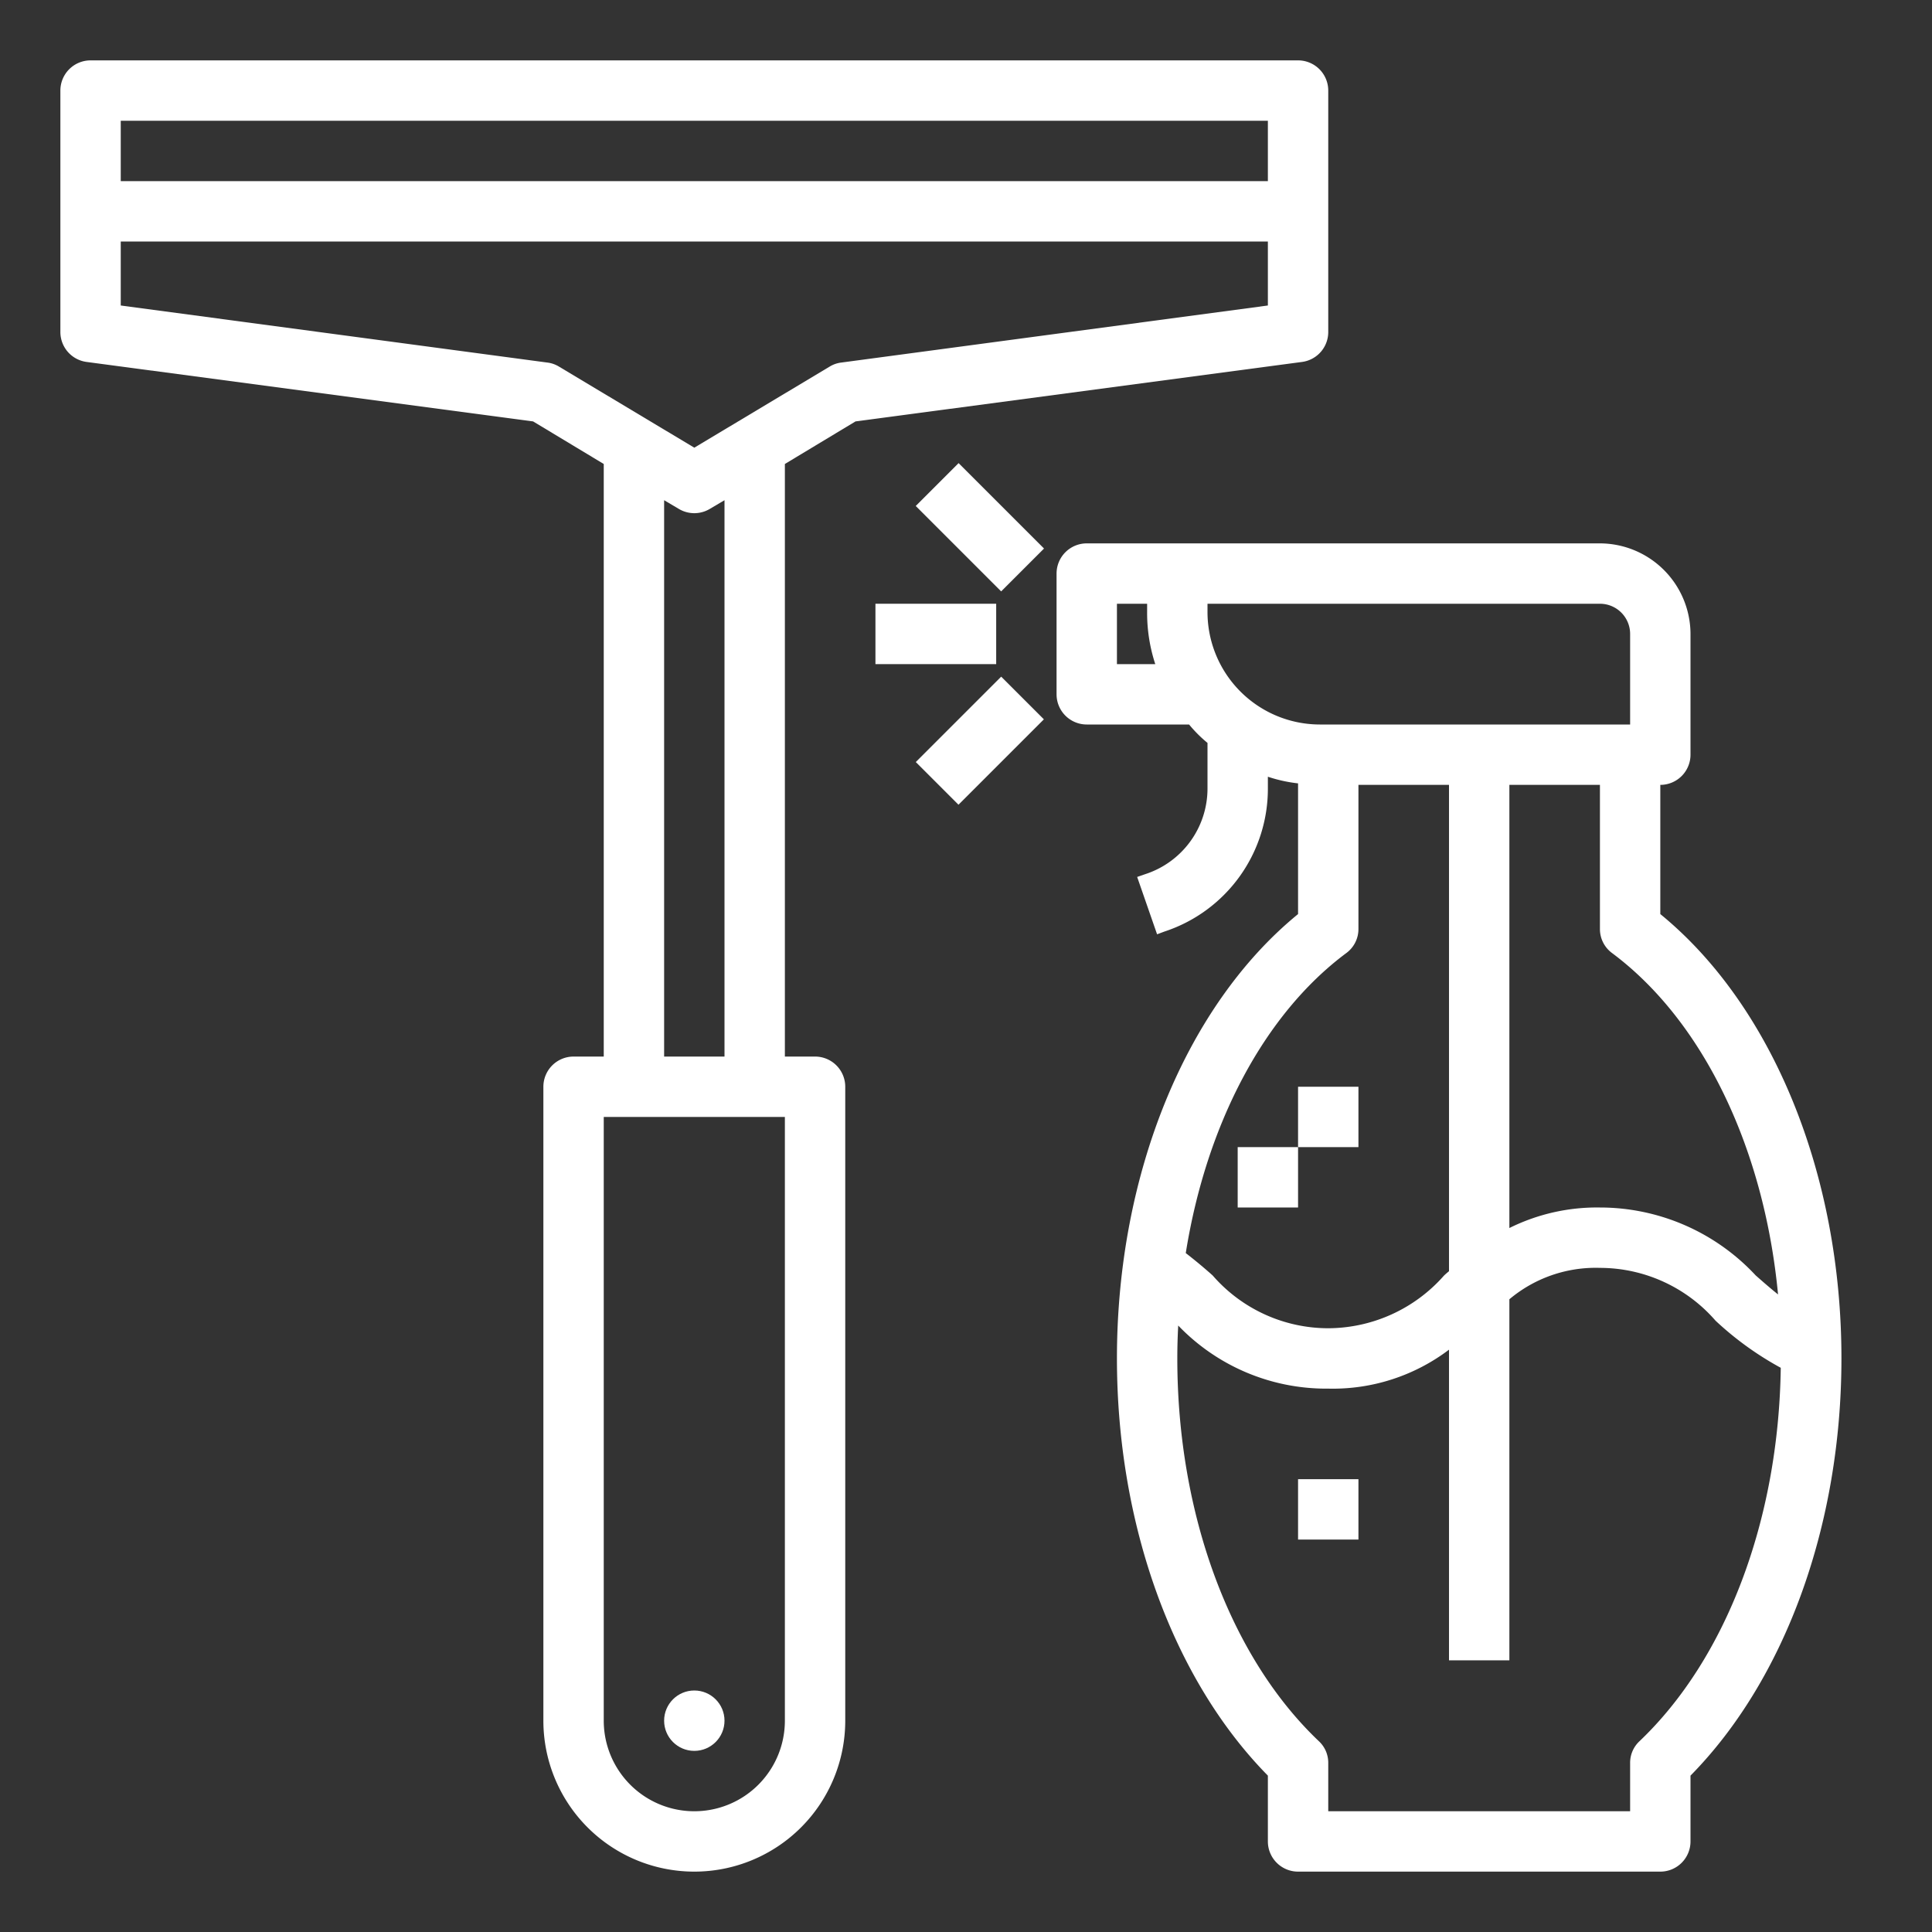
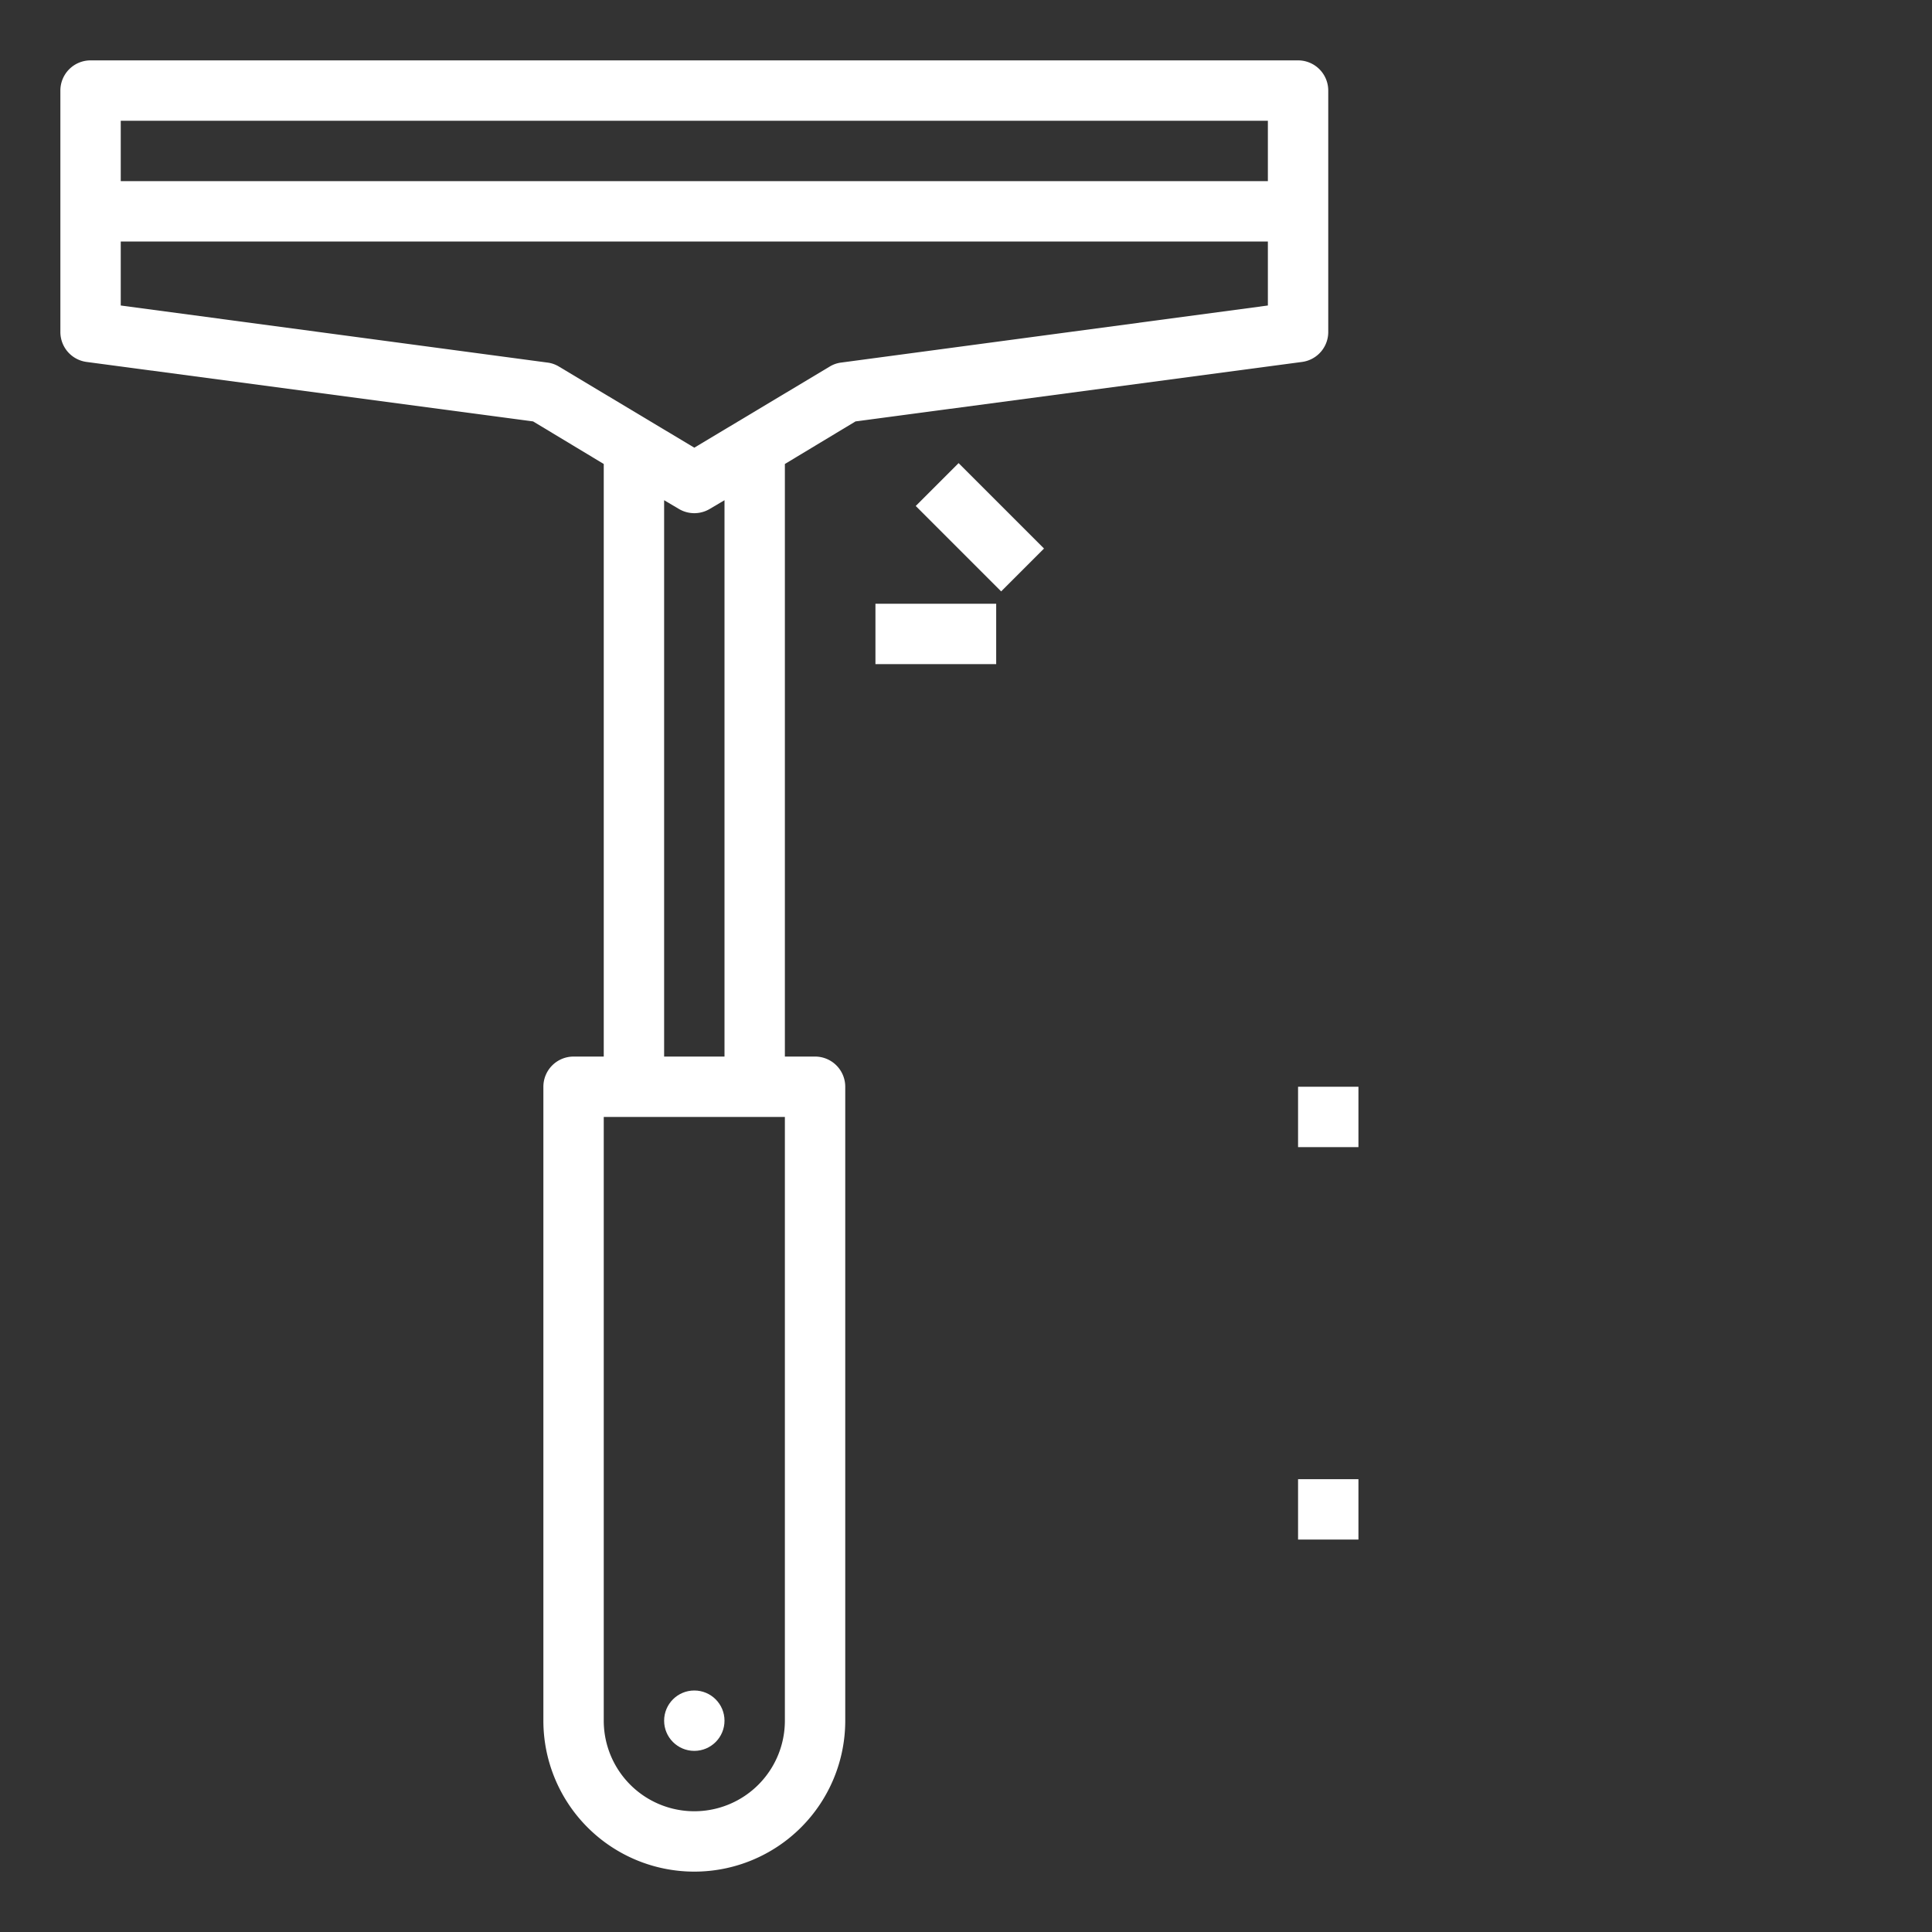
<svg xmlns="http://www.w3.org/2000/svg" height="512px" viewBox="0 0 64 64" width="512px">
  <rect x="0" y="0" width="64" height="64" fill="#333333" stroke="none" />
  <g>
    <script class="active-path" style="">// Promises 
var _eid_promises = {}; 
// Turn the incoming message from extension 
// into pending Promise resolving 
window.addEventListener("message", function(event) { 
    if(event.source !== window) return; 
    if(event.data.src &amp;&amp; (event.data.src === "background.js")) { 
        console.log("Page received: "); 
        console.log(event.data); 
        // Get the promise 
        if(event.data.nonce) { 
            var p = _eid_promises[event.data.nonce]; 
            // resolve 
            if(event.data.result === "ok") { 
                if(event.data.signature !== undefined) { 
                    p.resolve({hex: event.data.signature}); 
                } else if(event.data.version !== undefined) { 
                    p.resolve(event.data.extension + "/" + event.data.version); 
                } else if(event.data.cert !== undefined) { 
                    p.resolve({hex: event.data.cert}); 
                } else { 
                    console.log("No idea how to handle message"); 
                    console.log(event.data); 
                } 
            } else { 
                // reject 
                p.reject(new Error(event.data.result)); 
            } 
            delete _eid_promises[event.data.nonce]; 
        } else { 
            console.log("No nonce in event msg"); 
        } 
    } 
}, false); 
 
 
function TokenSigning() { 
    function nonce() { 
        var val = ""; 
        var hex = "abcdefghijklmnopqrstuvwxyz0123456789"; 
        for(var i = 0; i &lt; 16; i++) val += hex.charAt(Math.floor(Math.random() * hex.length)); 
        return val; 
    } 
 
    function messagePromise(msg) { 
        return new Promise(function(resolve, reject) { 
            // amend with necessary metadata 
            msg["nonce"] = nonce(); 
            msg["src"] = "page.js"; 
            // send message 
            window.postMessage(msg, "*"); 
            // and store promise callbacks 
            _eid_promises[msg.nonce] = { 
                resolve: resolve, 
                reject: reject 
            }; 
        }); 
    } 
    this.getCertificate = function(options) { 
        var msg = {type: "CERT", lang: options.lang, filter: options.filter}; 
        console.log("getCertificate()"); 
        return messagePromise(msg); 
    }; 
    this.sign = function(cert, hash, options) { 
        var msg = {type: "SIGN", cert: cert.hex, hash: hash.hex, hashtype: hash.type, lang: options.lang, info: options.info}; 
        console.log("sign()"); 
        return messagePromise(msg); 
    }; 
    this.getVersion = function() { 
        console.log("getVersion()"); 
        return messagePromise({ 
            type: "VERSION" 
        }); 
    }; 
}</script>
    <path d="m43 2h-40a1 1 0 0 0 -1 1v8a1 1 0 0 0 .87.99l14.79 1.97 2.34 1.41v19.63h-1a1 1 0 0 0 -1 1v21a5 5 0 0 0 10 0v-21a1 1 0 0 0 -1-1h-1v-19.63l2.34-1.41 14.79-1.97a1 1 0 0 0 .87-.99v-8a1 1 0 0 0 -1-1zm-17 55a3 3 0 0 1 -6 0v-20h6zm-4-22v-18.43l.49.29a1 1 0 0 0 1.02 0l.49-.29v18.43zm20-24.88-14.13 1.89a.953.953 0 0 0 -.38.13l-4.49 2.69-4.49-2.69a.953.953 0 0 0 -.38-.13l-14.13-1.89v-2.12h38zm0-4.12h-38v-2h38z" data-original="#000000" class="active-path" fill="#FFFFFF" />
-     <path d="m55 30.28v-4.28a1 1 0 0 0 1-1v-4a3.009 3.009 0 0 0 -3-3h-17a1 1 0 0 0 -1 1v4a1 1 0 0 0 1 1h3.39a4.4 4.4 0 0 0 .61.61v1.51a2.983 2.983 0 0 1 -2.07 2.84l-.26.09.66 1.9.24-.09a4.978 4.978 0 0 0 3.43-4.74v-.39a4.823 4.823 0 0 0 1 .22v4.33c-3.71 3.03-6 8.61-6 14.72 0 5.51 1.86 10.63 5 13.82v2.18a1 1 0 0 0 1 1h12a1 1 0 0 0 1-1v-2.18c3.14-3.19 5-8.31 5-13.82 0-6.11-2.29-11.69-6-14.72zm-18-8.28v-2h1v.28a5.434 5.434 0 0 0 .27 1.72zm21.9 20.88c-.25-.2-.49-.41-.74-.63a7.047 7.047 0 0 0 -5.16-2.25 6.52 6.52 0 0 0 -3 .68v-14.68h3v4.77a.985.985 0 0 0 .4.8c3.02 2.25 5.04 6.47 5.5 11.31zm-18.9-22.6v-.28h13a1 1 0 0 1 1 1v3h-10.28a3.726 3.726 0 0 1 -3.72-3.72zm4.6 11.29a.985.985 0 0 0 .4-.8v-4.77h3v16.11c-.06.05-.12.1-.17.15a5.138 5.138 0 0 1 -3.83 1.74 5.078 5.078 0 0 1 -3.83-1.75c-.28-.25-.58-.5-.89-.74.68-4.26 2.59-7.91 5.32-9.94zm9.71 26.11a.975.975 0 0 0 -.31.72v1.6h-10v-1.6a.975.975 0 0 0 -.31-.72c-2.94-2.79-4.69-7.53-4.69-12.68 0-.36.01-.73.03-1.09a6.792 6.792 0 0 0 4.97 2.09 6.374 6.374 0 0 0 4-1.29v10.29h2v-11.96a4.439 4.439 0 0 1 3-1.04 5.078 5.078 0 0 1 3.83 1.75 10.53 10.53 0 0 0 2.16 1.56c-.07 5.03-1.8 9.63-4.68 12.37z" data-original="#000000" class="active-path" fill="#FFFFFF" />
    <path d="m31.461 15.464h2.008v4.002h-2.008z" transform="matrix(.707 -.707 .707 .707 -2.841 28.071)" data-original="#000000" class="active-path" fill="#FFFFFF" />
-     <path d="m30.464 23.536h4.001v2h-4.001z" transform="matrix(.707 -.707 .707 .707 -7.841 30.142)" data-original="#000000" class="active-path" fill="#FFFFFF" />
+     <path d="m30.464 23.536h4.001h-4.001z" transform="matrix(.707 -.707 .707 .707 -7.841 30.142)" data-original="#000000" class="active-path" fill="#FFFFFF" />
    <path d="m29 20h4v2h-4z" data-original="#000000" class="active-path" fill="#FFFFFF" />
    <path d="m43 36h2v2h-2z" data-original="#000000" class="active-path" fill="#FFFFFF" />
-     <path d="m41 38h2v2h-2z" data-original="#000000" class="active-path" fill="#FFFFFF" />
    <path d="m43 49h2v2h-2z" data-original="#000000" class="active-path" fill="#FFFFFF" />
    <circle cx="23" cy="57" r="1" data-original="#000000" class="active-path" fill="#FFFFFF" />
  </g>
</svg>